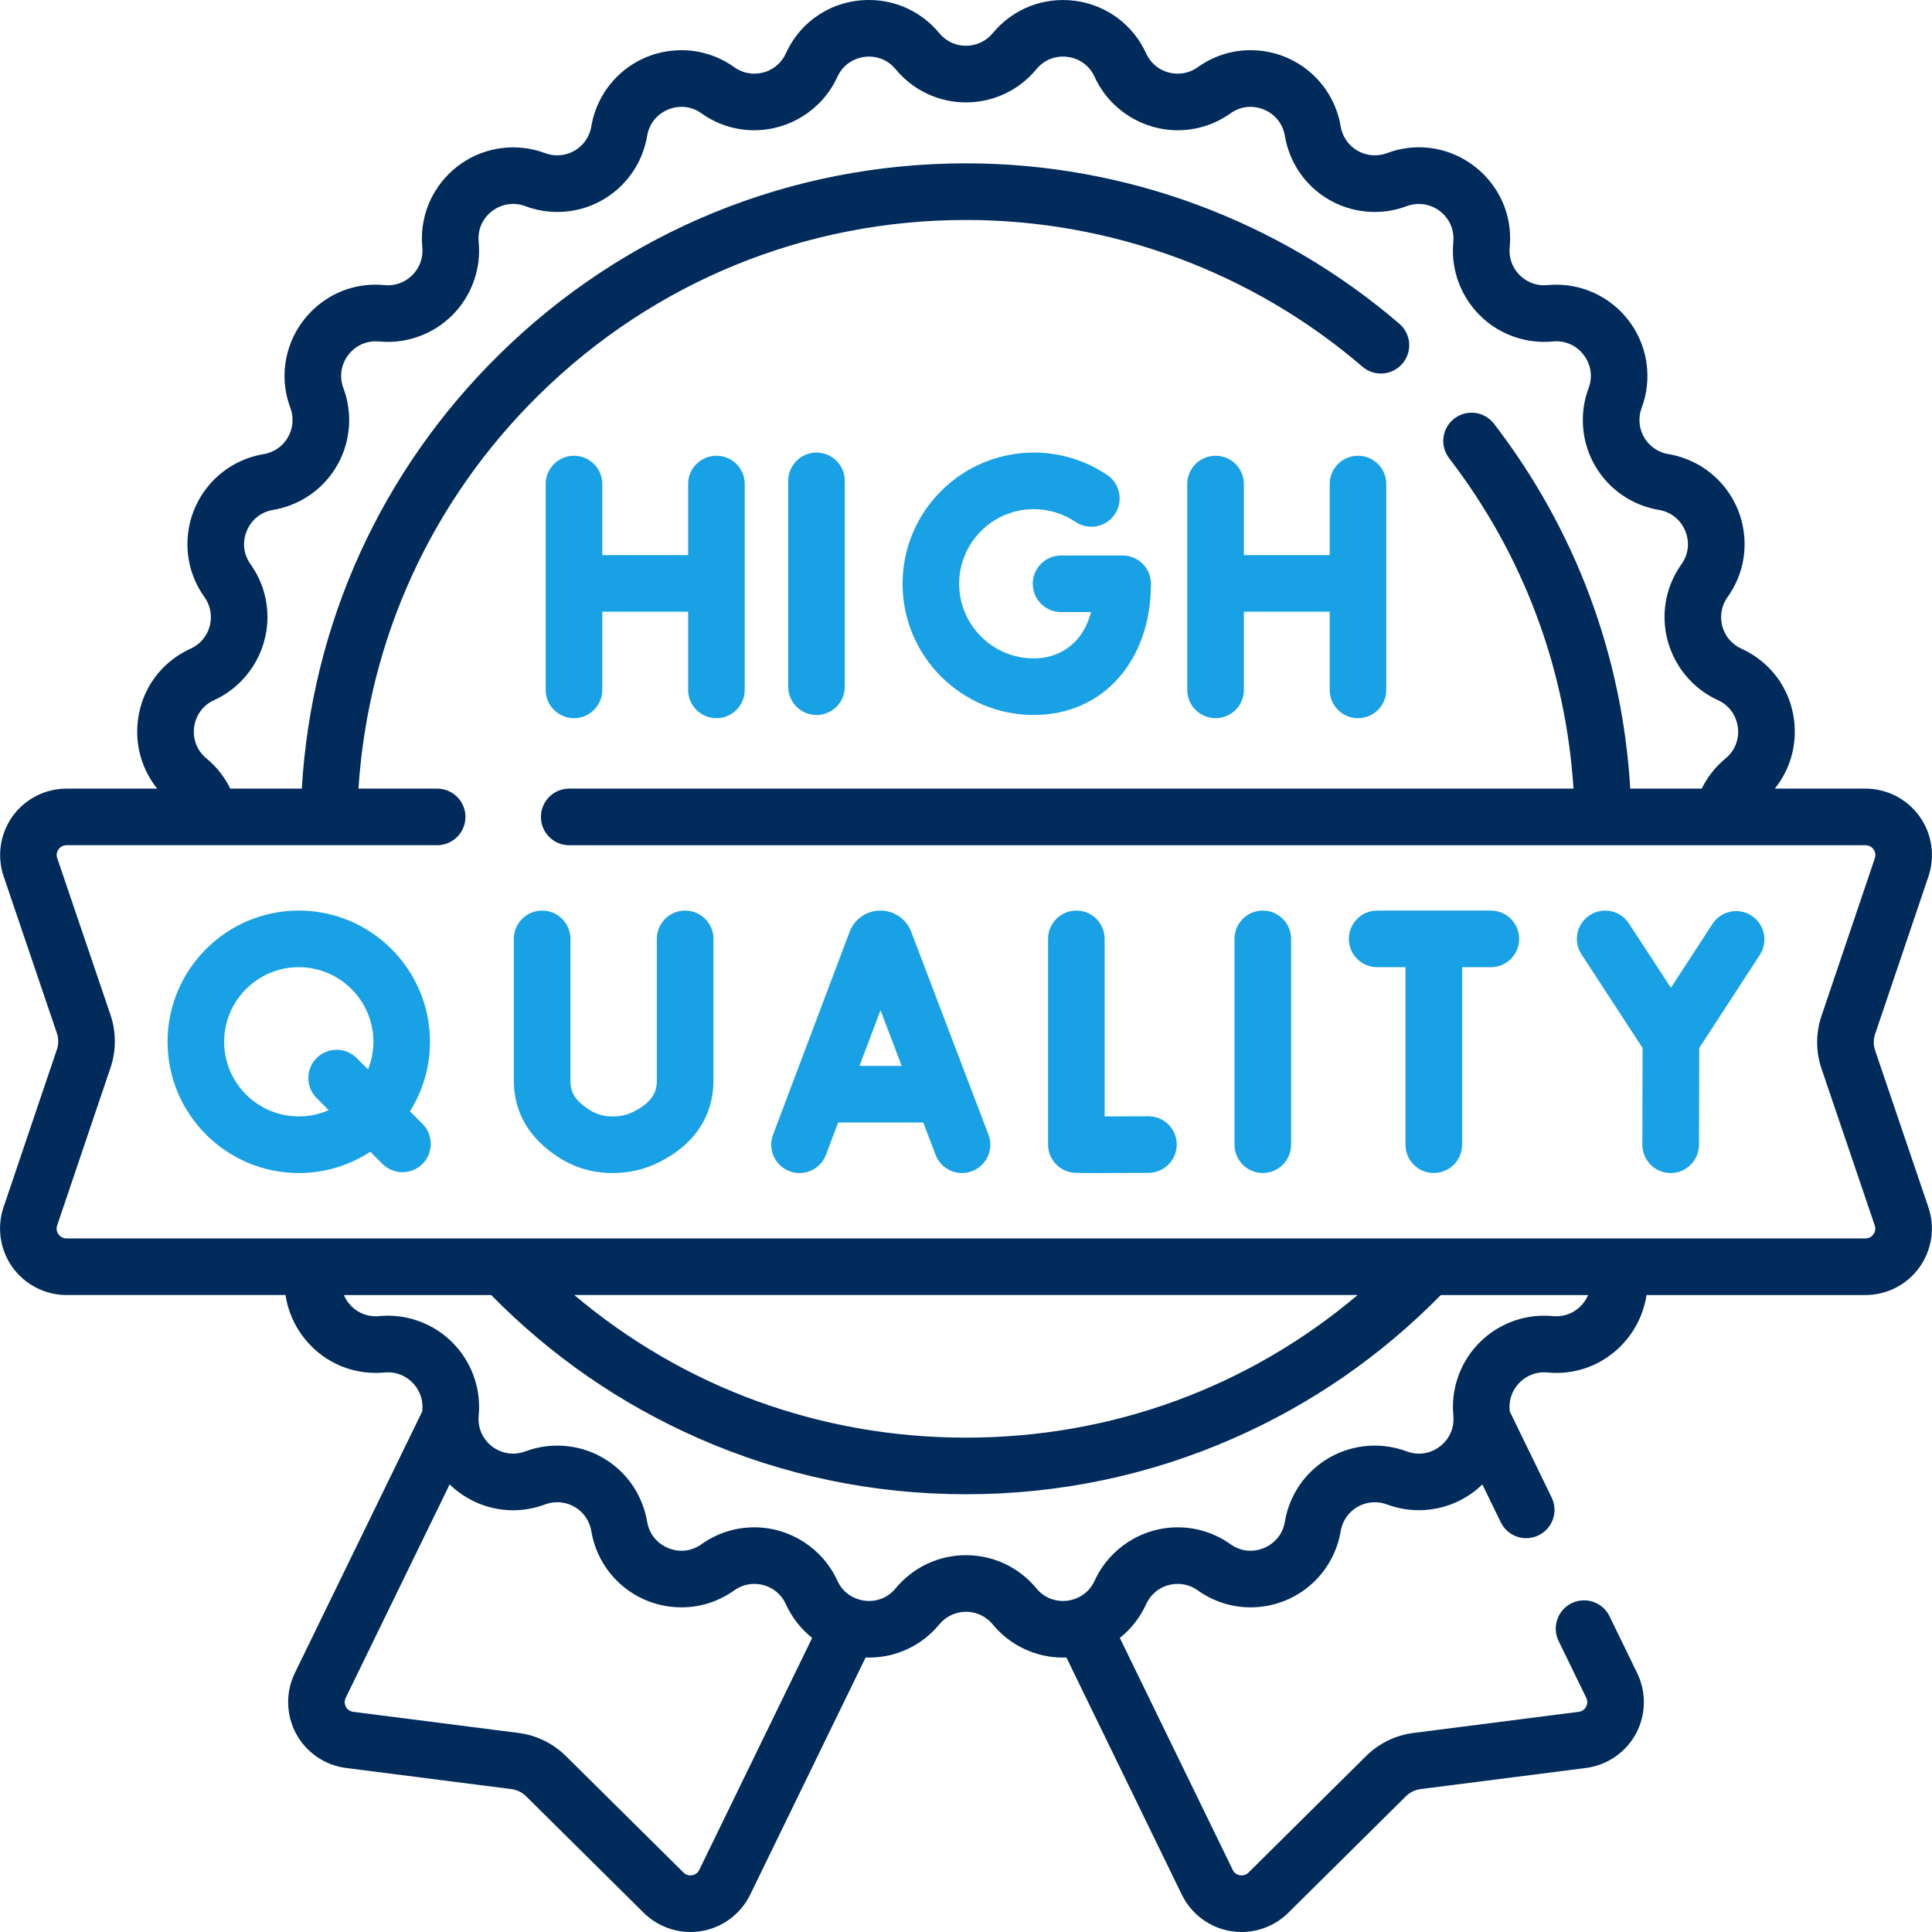
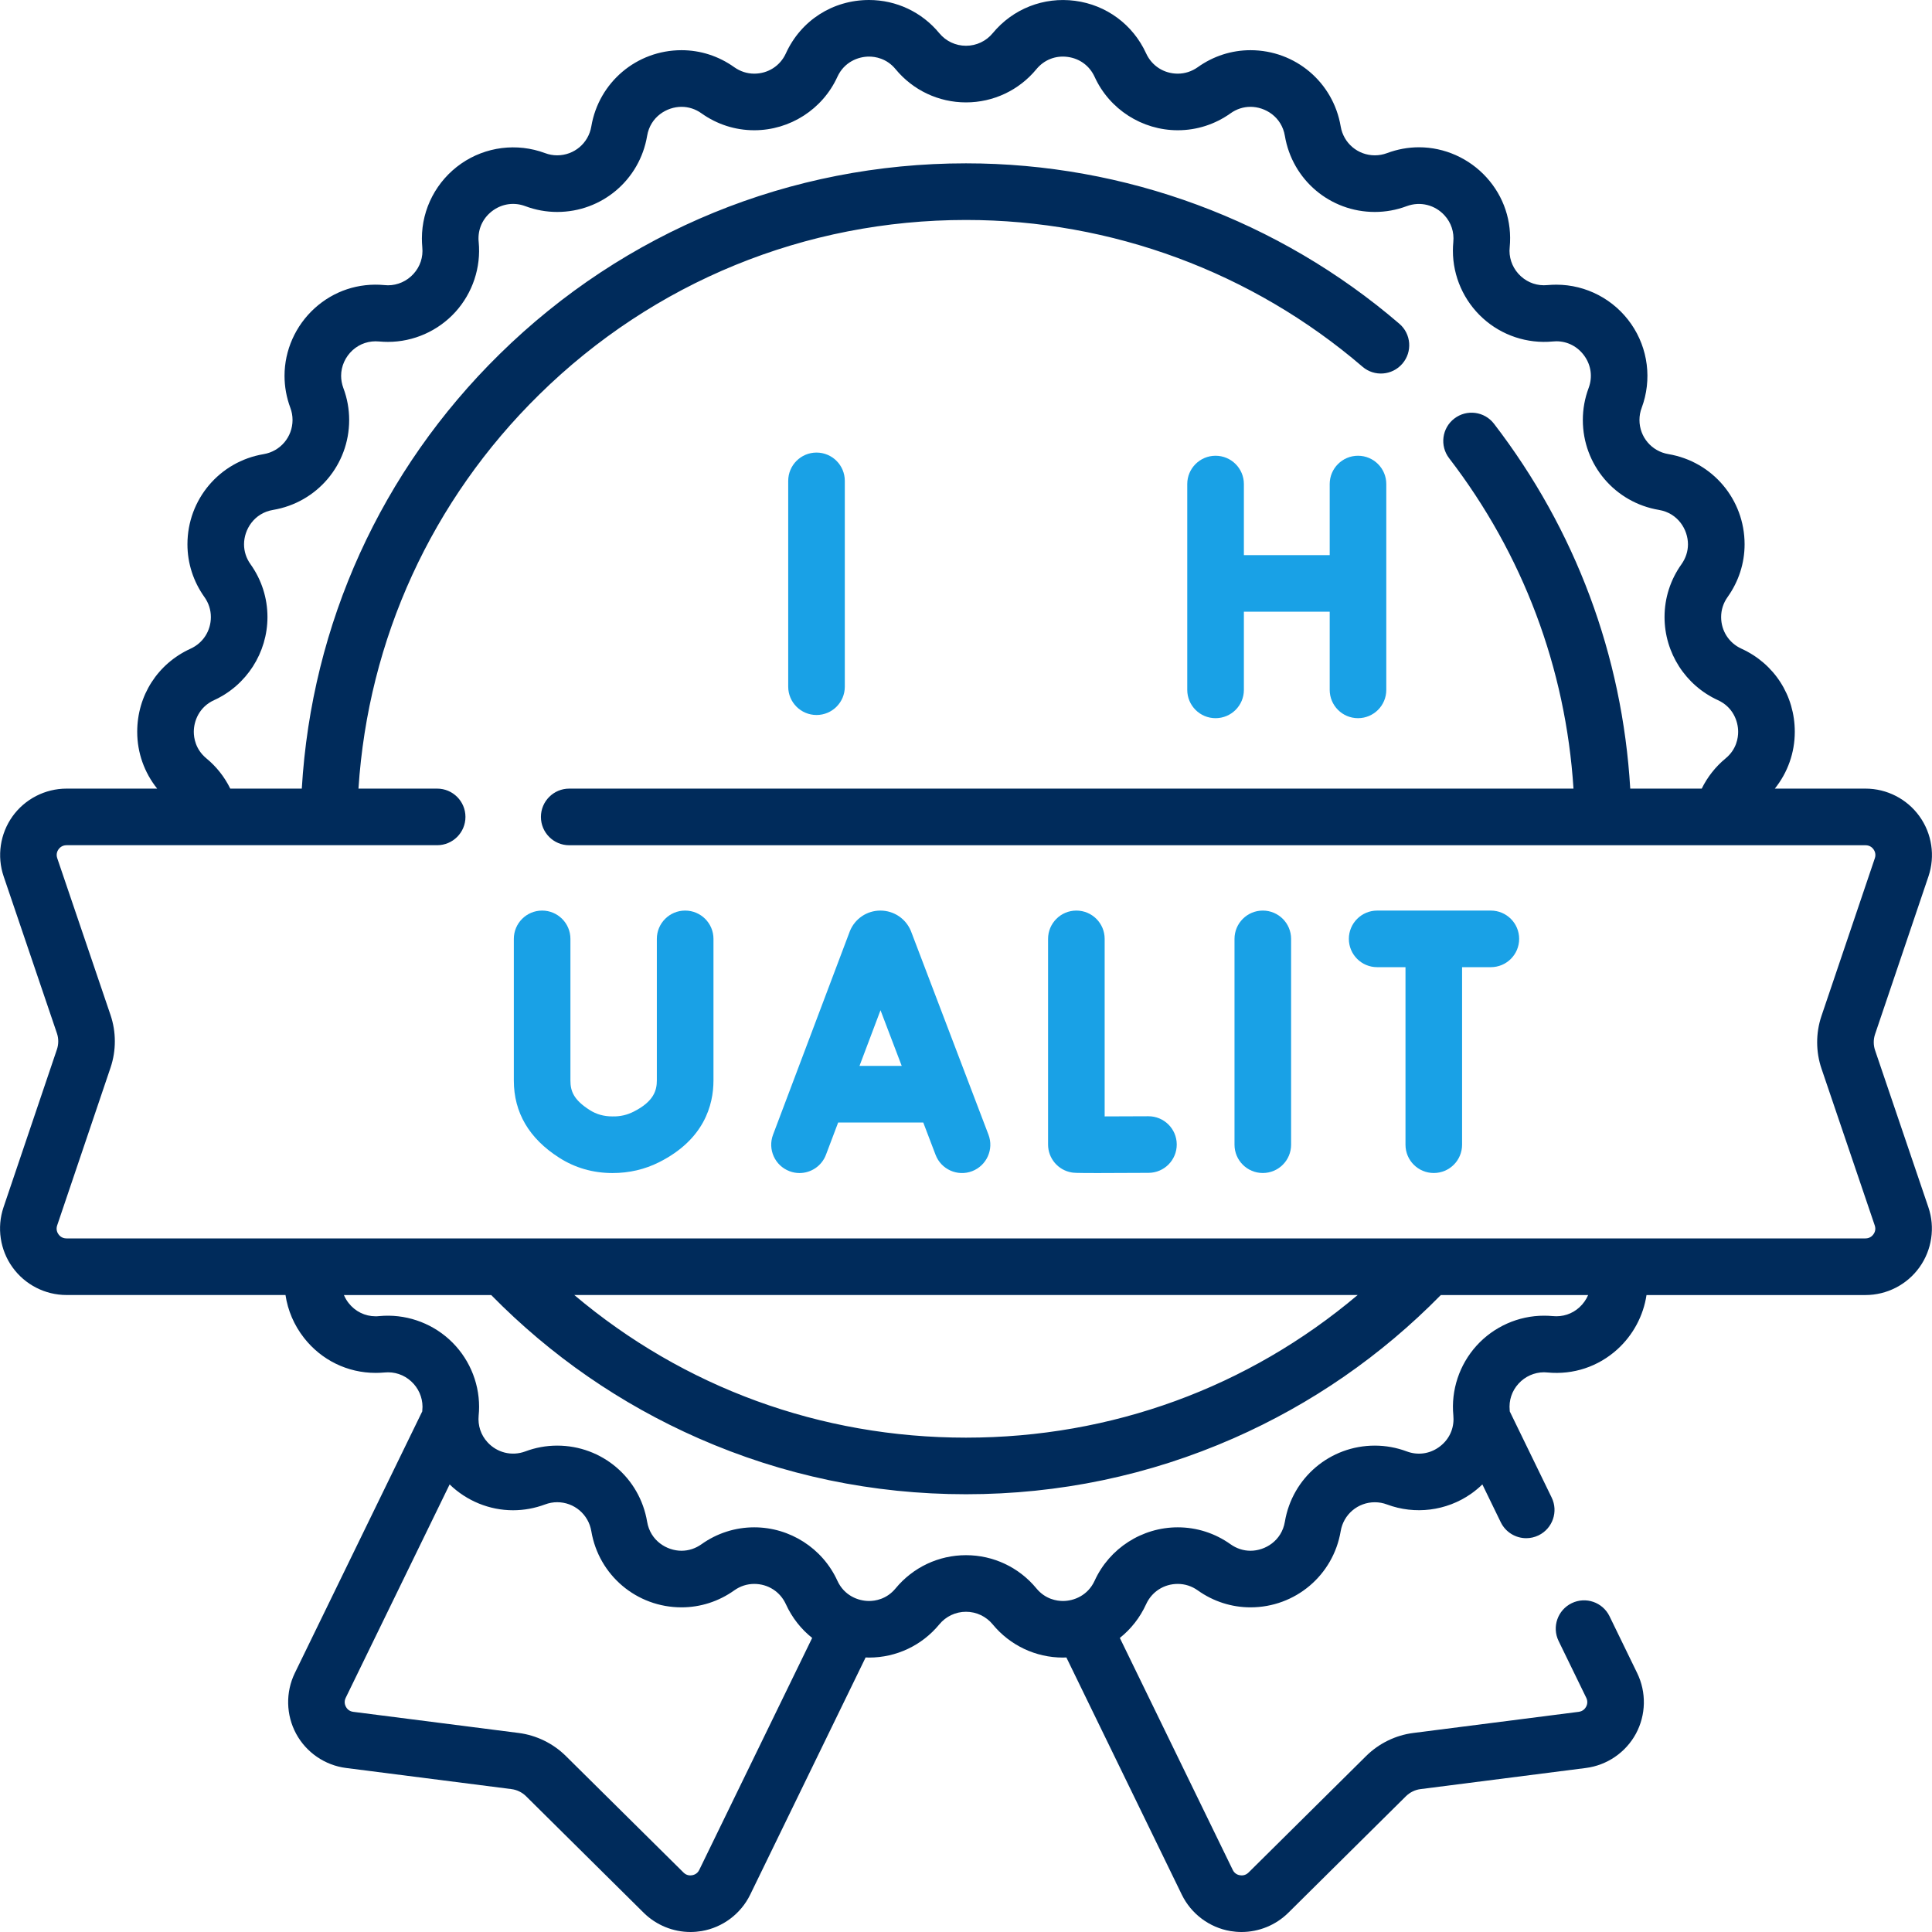
<svg xmlns="http://www.w3.org/2000/svg" width="48" height="48" viewBox="0 0 48 48" fill="none">
  <g clip-path="url(#clip0_100_1168)">
    <path d="M20.286 17.764C20.675 17.764 20.989 17.449 20.989 17.061V11.947C20.989 11.559 20.675 11.244 20.286 11.244C19.898 11.244 19.583 11.559 19.583 11.947V17.061C19.583 17.449 19.898 17.764 20.286 17.764Z" fill="#19A1E6" />
-     <path d="M25.684 17.764C27.398 17.764 28.595 16.423 28.595 14.504C28.595 14.116 28.28 13.801 27.892 13.801H26.362C25.973 13.801 25.659 14.116 25.659 14.504C25.659 14.892 25.973 15.207 26.362 15.207H27.106C26.887 16.042 26.269 16.358 25.684 16.358C24.662 16.358 23.83 15.526 23.83 14.504C23.83 13.482 24.662 12.65 25.684 12.65C26.056 12.65 26.414 12.759 26.72 12.966C27.042 13.184 27.479 13.099 27.697 12.777C27.914 12.455 27.829 12.018 27.508 11.801C26.968 11.436 26.337 11.244 25.684 11.244C23.887 11.244 22.424 12.706 22.424 14.504C22.424 16.302 23.887 17.764 25.684 17.764Z" fill="#19A1E6" />
-     <path d="M14.261 17.843C14.649 17.843 14.964 17.528 14.964 17.14V15.198H17.096V17.14C17.096 17.528 17.411 17.843 17.8 17.843C18.188 17.843 18.503 17.528 18.503 17.14V12.026C18.503 11.638 18.188 11.323 17.8 11.323C17.411 11.323 17.096 11.638 17.096 12.026V13.792H14.964V12.026C14.964 11.638 14.649 11.323 14.261 11.323C13.872 11.323 13.557 11.638 13.557 12.026V17.14C13.557 17.528 13.872 17.843 14.261 17.843Z" fill="#19A1E6" />
    <path d="M30.2 17.843C30.589 17.843 30.904 17.528 30.904 17.14V15.198H33.036V17.14C33.036 17.528 33.351 17.843 33.739 17.843C34.128 17.843 34.442 17.528 34.442 17.14V12.026C34.442 11.638 34.128 11.323 33.739 11.323C33.351 11.323 33.036 11.638 33.036 12.026V13.792H30.904V12.026C30.904 11.638 30.589 11.323 30.2 11.323C29.812 11.323 29.497 11.638 29.497 12.026V17.14C29.497 17.528 29.812 17.843 30.2 17.843Z" fill="#19A1E6" />
    <path d="M46.586 26.095C46.542 25.967 46.542 25.824 46.585 25.696L47.913 21.771C48.082 21.269 47.999 20.712 47.689 20.281C47.38 19.85 46.879 19.593 46.349 19.593H44.095C44.414 19.195 44.591 18.701 44.591 18.182C44.591 17.281 44.083 16.489 43.265 16.116C42.954 15.974 42.761 15.673 42.761 15.33C42.761 15.152 42.816 14.981 42.921 14.834C43.197 14.446 43.344 13.993 43.344 13.523C43.344 12.409 42.547 11.467 41.45 11.282C41.034 11.212 40.732 10.856 40.732 10.434C40.732 10.331 40.75 10.23 40.787 10.133C41.046 9.437 40.949 8.658 40.526 8.049C40.102 7.438 39.407 7.073 38.668 7.073C38.598 7.073 38.527 7.076 38.446 7.083C38.202 7.107 37.967 7.029 37.786 6.864C37.606 6.701 37.503 6.47 37.503 6.23C37.503 6.205 37.505 6.175 37.508 6.144C37.569 5.5 37.364 4.883 36.931 4.406C36.5 3.932 35.888 3.659 35.254 3.659C34.985 3.659 34.718 3.708 34.458 3.805C34.361 3.841 34.26 3.859 34.157 3.859C33.736 3.859 33.379 3.557 33.309 3.141C33.124 2.044 32.182 1.247 31.068 1.247C30.598 1.247 30.145 1.393 29.757 1.67C29.61 1.774 29.439 1.83 29.261 1.83C28.918 1.83 28.617 1.637 28.475 1.326C28.148 0.611 27.488 0.122 26.708 0.02C25.929 -0.082 25.165 0.218 24.664 0.824C24.5 1.023 24.258 1.137 24 1.137C23.742 1.137 23.5 1.023 23.336 0.824C22.904 0.3 22.268 0 21.591 0C20.69 0 19.898 0.508 19.525 1.326C19.383 1.637 19.082 1.83 18.739 1.83C18.561 1.83 18.39 1.774 18.243 1.67C17.855 1.393 17.402 1.247 16.932 1.247C15.819 1.247 14.876 2.044 14.691 3.141C14.621 3.557 14.265 3.859 13.843 3.859C13.74 3.859 13.639 3.841 13.542 3.804C12.846 3.545 12.068 3.642 11.458 4.065C10.847 4.49 10.482 5.184 10.482 5.923C10.482 5.993 10.485 6.064 10.492 6.145C10.516 6.389 10.438 6.624 10.273 6.805C10.11 6.985 9.879 7.088 9.639 7.088C9.614 7.088 9.584 7.086 9.553 7.083C8.909 7.022 8.292 7.227 7.815 7.66C7.341 8.092 7.069 8.703 7.069 9.337C7.069 9.606 7.117 9.873 7.214 10.134C7.25 10.23 7.268 10.331 7.268 10.434C7.268 10.856 6.966 11.213 6.55 11.283C5.453 11.467 4.657 12.409 4.657 13.523C4.657 13.993 4.803 14.446 5.079 14.834C5.184 14.981 5.239 15.152 5.239 15.33C5.239 15.673 5.046 15.974 4.735 16.116C3.917 16.489 3.409 17.281 3.409 18.182C3.409 18.701 3.586 19.195 3.905 19.593H1.653C1.122 19.593 0.62 19.851 0.311 20.282C0.002 20.714 -0.08 21.272 0.091 21.774L1.414 25.671C1.458 25.799 1.458 25.941 1.415 26.07L0.087 29.996C-0.082 30.498 0.001 31.056 0.311 31.486C0.62 31.917 1.121 32.174 1.651 32.174H7.093C7.15 32.556 7.305 32.922 7.552 33.238C7.985 33.792 8.634 34.109 9.332 34.109C9.402 34.109 9.473 34.106 9.554 34.099C9.799 34.075 10.033 34.153 10.214 34.318C10.394 34.481 10.497 34.712 10.497 34.952C10.497 34.977 10.495 35.007 10.492 35.038C10.492 35.047 10.491 35.056 10.491 35.065L7.325 41.566C7.093 42.043 7.105 42.607 7.357 43.074C7.609 43.54 8.074 43.859 8.599 43.925L12.708 44.45C12.843 44.467 12.971 44.53 13.068 44.625L15.993 47.523C16.304 47.83 16.724 48 17.155 48C17.247 48 17.339 47.992 17.431 47.977C17.954 47.888 18.405 47.55 18.638 47.073L21.506 41.179C21.535 41.18 21.562 41.182 21.591 41.182C22.268 41.182 22.904 40.882 23.336 40.358C23.5 40.159 23.742 40.044 24 40.044C24.258 40.044 24.5 40.159 24.664 40.358C25.096 40.882 25.733 41.182 26.409 41.182C26.438 41.182 26.465 41.18 26.494 41.179L29.362 47.073C29.595 47.55 30.046 47.888 30.569 47.977C30.661 47.992 30.753 48 30.845 48C31.276 48 31.697 47.83 32.008 47.522L34.931 44.626C35.029 44.53 35.157 44.467 35.291 44.45L39.4 43.925C39.926 43.858 40.391 43.54 40.644 43.073C40.896 42.606 40.907 42.043 40.675 41.567L39.988 40.155C39.818 39.806 39.397 39.661 39.048 39.831C38.699 40.001 38.553 40.421 38.723 40.77L39.411 42.183C39.458 42.28 39.428 42.364 39.406 42.404C39.384 42.445 39.331 42.516 39.222 42.53L35.114 43.055C34.676 43.11 34.26 43.313 33.943 43.626L31.019 46.523C30.941 46.6 30.851 46.598 30.805 46.59C30.759 46.583 30.674 46.555 30.627 46.457L27.822 40.694C28.096 40.476 28.321 40.193 28.475 39.856C28.617 39.545 28.918 39.352 29.261 39.352C29.439 39.352 29.61 39.407 29.757 39.512C30.145 39.788 30.598 39.934 31.068 39.934C32.182 39.934 33.124 39.138 33.309 38.041C33.379 37.625 33.736 37.323 34.157 37.323C34.26 37.323 34.361 37.341 34.459 37.378C35.154 37.637 35.933 37.54 36.542 37.117C36.645 37.045 36.74 36.966 36.829 36.88L37.286 37.82C37.408 38.07 37.658 38.216 37.919 38.216C38.022 38.216 38.127 38.193 38.226 38.145C38.575 37.975 38.721 37.554 38.55 37.205L37.51 35.067C37.509 35.057 37.509 35.047 37.508 35.037C37.484 34.793 37.562 34.558 37.727 34.377C37.89 34.197 38.121 34.094 38.361 34.094C38.386 34.094 38.416 34.096 38.447 34.099C39.09 34.16 39.708 33.955 40.185 33.522C40.576 33.166 40.83 32.687 40.907 32.175H46.347C46.879 32.175 47.38 31.917 47.689 31.485C47.998 31.053 48.081 30.495 47.91 29.994L46.586 26.095ZM17.373 46.457C17.326 46.555 17.241 46.582 17.195 46.59C17.149 46.598 17.059 46.6 16.982 46.523L14.056 43.625C13.741 43.314 13.325 43.111 12.886 43.055L8.777 42.53C8.669 42.517 8.616 42.446 8.594 42.405C8.572 42.364 8.541 42.281 8.589 42.182L11.171 36.88C11.594 37.29 12.16 37.522 12.746 37.522C13.015 37.522 13.282 37.474 13.543 37.377C13.639 37.341 13.74 37.322 13.843 37.322C14.265 37.322 14.621 37.625 14.691 38.041C14.876 39.138 15.818 39.934 16.932 39.934C17.402 39.934 17.855 39.788 18.243 39.512C18.39 39.407 18.561 39.352 18.739 39.352C19.082 39.352 19.383 39.545 19.525 39.856C19.679 40.193 19.904 40.476 20.178 40.694L17.373 46.457ZM39.239 32.481C39.059 32.645 38.824 32.722 38.578 32.698C38.503 32.691 38.429 32.688 38.361 32.688C37.725 32.688 37.115 32.959 36.686 33.431C36.258 33.903 36.047 34.537 36.108 35.168C36.111 35.203 36.112 35.232 36.112 35.258C36.112 35.541 35.977 35.797 35.74 35.961C35.506 36.124 35.218 36.16 34.951 36.06C34.696 35.965 34.429 35.916 34.157 35.916C33.046 35.916 32.106 36.712 31.922 37.808C31.842 38.281 31.432 38.528 31.068 38.528C30.892 38.528 30.721 38.472 30.573 38.367C30.187 38.092 29.733 37.946 29.261 37.946C28.375 37.946 27.564 38.466 27.196 39.272C27.026 39.643 26.678 39.776 26.409 39.776C26.259 39.776 25.973 39.735 25.749 39.463C25.317 38.939 24.679 38.638 24 38.638C23.321 38.638 22.683 38.939 22.251 39.463C22.027 39.735 21.741 39.776 21.591 39.776C21.322 39.776 20.974 39.643 20.804 39.272C20.436 38.466 19.625 37.946 18.739 37.946C18.267 37.946 17.813 38.092 17.427 38.367C17.279 38.472 17.108 38.528 16.932 38.528C16.568 38.528 16.158 38.281 16.078 37.808C15.894 36.712 14.954 35.916 13.843 35.916C13.571 35.916 13.304 35.965 13.051 36.06C12.711 36.186 12.345 36.089 12.11 35.83C11.946 35.65 11.869 35.416 11.892 35.169C11.9 35.093 11.903 35.021 11.903 34.952C11.903 34.316 11.632 33.706 11.16 33.277C10.688 32.849 10.055 32.638 9.423 32.698C9.388 32.702 9.359 32.703 9.332 32.703C9.069 32.703 8.824 32.583 8.66 32.372C8.612 32.311 8.574 32.244 8.544 32.175H12.204C13.687 33.685 15.417 34.882 17.352 35.733C19.451 36.656 21.688 37.124 24 37.124C26.312 37.124 28.549 36.656 30.649 35.733C32.583 34.882 34.313 33.685 35.797 32.175H39.457C39.408 32.289 39.334 32.395 39.239 32.481ZM14.268 32.174H33.731C31.013 34.47 27.617 35.718 24 35.718C20.383 35.718 16.987 34.47 14.268 32.174ZM46.545 30.666C46.518 30.704 46.456 30.768 46.347 30.768H1.651C1.542 30.768 1.48 30.704 1.453 30.666C1.426 30.628 1.385 30.549 1.42 30.446L2.748 26.52C2.889 26.099 2.888 25.637 2.746 25.218L1.422 21.321C1.387 21.218 1.427 21.139 1.454 21.101C1.482 21.063 1.544 20.999 1.653 20.999H10.861C11.249 20.999 11.564 20.684 11.564 20.296C11.564 19.908 11.249 19.593 10.861 19.593H8.906C9.147 15.882 10.725 12.428 13.397 9.803C16.242 7.005 20.008 5.465 24 5.465C27.615 5.465 31.113 6.76 33.851 9.111C34.145 9.364 34.589 9.33 34.842 9.035C35.095 8.741 35.062 8.297 34.767 8.044C31.775 5.474 27.951 4.058 24 4.058C19.637 4.058 15.521 5.742 12.411 8.8C9.469 11.691 7.741 15.502 7.498 19.593H5.721C5.58 19.306 5.379 19.048 5.128 18.842C4.856 18.617 4.815 18.332 4.815 18.182C4.815 17.913 4.948 17.564 5.319 17.395C6.125 17.027 6.645 16.216 6.645 15.33C6.645 14.858 6.499 14.404 6.224 14.018C6.118 13.87 6.063 13.699 6.063 13.523C6.063 13.159 6.31 12.749 6.783 12.669C7.879 12.485 8.675 11.545 8.675 10.434C8.675 10.162 8.626 9.895 8.531 9.642C8.494 9.541 8.475 9.439 8.475 9.337C8.475 9.098 8.579 8.866 8.761 8.7C8.941 8.537 9.175 8.46 9.422 8.484C9.499 8.491 9.57 8.494 9.639 8.494C10.274 8.494 10.885 8.223 11.314 7.751C11.742 7.279 11.953 6.645 11.893 6.014C11.889 5.979 11.888 5.95 11.888 5.923C11.888 5.641 12.023 5.385 12.26 5.22C12.494 5.058 12.782 5.022 13.049 5.121C13.304 5.217 13.571 5.266 13.843 5.266C14.954 5.266 15.894 4.47 16.078 3.374C16.158 2.901 16.568 2.654 16.932 2.654C17.108 2.654 17.279 2.709 17.427 2.815C17.813 3.09 18.267 3.236 18.739 3.236C19.625 3.236 20.436 2.716 20.804 1.91C20.974 1.539 21.322 1.406 21.591 1.406C21.741 1.406 22.027 1.447 22.251 1.719C22.683 2.243 23.321 2.544 24 2.544C24.679 2.544 25.317 2.243 25.749 1.719C25.942 1.486 26.224 1.374 26.525 1.414C26.825 1.454 27.07 1.634 27.196 1.91C27.564 2.716 28.374 3.236 29.261 3.236C29.733 3.236 30.187 3.09 30.573 2.815C30.721 2.709 30.892 2.654 31.068 2.654C31.432 2.654 31.842 2.901 31.922 3.374C32.106 4.47 33.046 5.266 34.157 5.266C34.429 5.266 34.696 5.217 34.949 5.122C35.289 4.996 35.655 5.093 35.89 5.352C36.054 5.532 36.131 5.766 36.107 6.013C36.1 6.09 36.097 6.161 36.097 6.23C36.097 6.866 36.368 7.476 36.84 7.905C37.311 8.334 37.945 8.544 38.577 8.484C38.611 8.481 38.641 8.479 38.667 8.479C38.95 8.479 39.206 8.615 39.37 8.851C39.533 9.085 39.569 9.373 39.469 9.64C39.374 9.895 39.325 10.162 39.325 10.434C39.325 11.545 40.121 12.485 41.217 12.669C41.69 12.749 41.937 13.159 41.937 13.524C41.937 13.699 41.881 13.87 41.776 14.018C41.501 14.404 41.355 14.858 41.355 15.33C41.355 16.217 41.875 17.027 42.681 17.395C43.052 17.565 43.184 17.913 43.184 18.182C43.184 18.332 43.144 18.618 42.872 18.842C42.621 19.049 42.42 19.306 42.279 19.593H40.503C40.307 16.285 39.144 13.164 37.118 10.528C36.882 10.22 36.44 10.162 36.132 10.399C35.824 10.635 35.767 11.076 36.003 11.384C37.839 13.773 38.9 16.598 39.093 19.593H14.142C13.754 19.593 13.439 19.908 13.439 20.296C13.439 20.685 13.754 21 14.142 21H46.349C46.458 21 46.52 21.063 46.547 21.101C46.574 21.139 46.615 21.219 46.58 21.322L45.252 25.247C45.111 25.667 45.112 26.13 45.254 26.548L46.578 30.447C46.613 30.549 46.573 30.628 46.545 30.666Z" fill="#002B5B" />
    <path d="M31.374 22.623C30.986 22.623 30.671 22.938 30.671 23.326V28.44C30.671 28.829 30.986 29.143 31.374 29.143C31.762 29.143 32.077 28.829 32.077 28.44V23.326C32.077 22.938 31.762 22.623 31.374 22.623Z" fill="#19A1E6" />
    <path d="M22.638 23.148C22.636 23.143 22.634 23.137 22.632 23.132C22.505 22.823 22.208 22.624 21.874 22.623C21.874 22.623 21.874 22.623 21.874 22.623C21.54 22.623 21.243 22.822 21.116 23.131C21.114 23.137 21.111 23.143 21.109 23.15L19.206 28.192C19.069 28.555 19.252 28.961 19.615 29.098C19.697 29.129 19.781 29.144 19.863 29.144C20.148 29.144 20.415 28.97 20.521 28.689L20.824 27.888H22.938L23.244 28.691C23.382 29.054 23.789 29.236 24.151 29.098C24.514 28.959 24.697 28.553 24.558 28.19L22.638 23.148ZM21.354 26.482L21.876 25.099L22.403 26.482H21.354Z" fill="#19A1E6" />
    <path d="M37.039 22.623H34.215C33.827 22.623 33.512 22.938 33.512 23.326C33.512 23.715 33.827 24.029 34.215 24.029H34.919V28.44C34.919 28.829 35.233 29.143 35.622 29.143C36.01 29.143 36.325 28.829 36.325 28.44V24.029H37.039C37.428 24.029 37.743 23.715 37.743 23.326C37.743 22.938 37.428 22.623 37.039 22.623Z" fill="#19A1E6" />
-     <path d="M43.518 22.75C43.192 22.538 42.757 22.63 42.545 22.956L41.513 24.541L40.469 22.942C40.257 22.617 39.821 22.526 39.496 22.738C39.171 22.95 39.079 23.386 39.292 23.711L40.81 26.037L40.804 28.439C40.803 28.827 41.117 29.143 41.506 29.144H41.508C41.895 29.144 42.21 28.83 42.211 28.442L42.217 26.038L43.723 23.723C43.935 23.398 43.843 22.962 43.518 22.75Z" fill="#19A1E6" />
    <path d="M17.022 22.623C16.634 22.623 16.319 22.938 16.319 23.326V26.842C16.319 27.082 16.251 27.363 15.742 27.619C15.584 27.699 15.412 27.742 15.215 27.737C15.002 27.737 14.817 27.685 14.65 27.578C14.252 27.324 14.172 27.109 14.172 26.845V23.326C14.172 22.938 13.857 22.623 13.469 22.623C13.081 22.623 12.766 22.938 12.766 23.326V26.845C12.766 27.64 13.145 28.286 13.893 28.763C14.287 29.015 14.731 29.143 15.213 29.144H15.217C15.632 29.144 16.021 29.053 16.375 28.875C17.491 28.313 17.726 27.459 17.726 26.842V23.326C17.726 22.938 17.411 22.623 17.022 22.623Z" fill="#19A1E6" />
-     <path d="M10.185 27.611C10.5 27.11 10.683 26.518 10.683 25.883C10.683 24.086 9.22 22.623 7.423 22.623C5.625 22.623 4.163 24.086 4.163 25.883C4.163 27.681 5.625 29.144 7.423 29.144C8.078 29.144 8.688 28.949 9.2 28.615L9.502 28.917C9.64 29.054 9.82 29.123 9.999 29.123C10.179 29.123 10.359 29.054 10.497 28.917C10.771 28.642 10.771 28.197 10.497 27.922L10.185 27.611ZM7.423 27.737C6.401 27.737 5.569 26.906 5.569 25.883C5.569 24.861 6.401 24.029 7.423 24.029C8.445 24.029 9.277 24.861 9.277 25.883C9.277 26.126 9.229 26.357 9.144 26.569L8.861 26.287C8.586 26.012 8.141 26.012 7.866 26.287C7.592 26.561 7.592 27.006 7.866 27.281L8.166 27.581C7.938 27.681 7.687 27.737 7.423 27.737Z" fill="#19A1E6" />
    <path d="M28.533 27.733C28.532 27.733 28.53 27.733 28.529 27.733C28.199 27.735 27.787 27.736 27.445 27.737V23.326C27.445 22.938 27.131 22.623 26.742 22.623C26.354 22.623 26.039 22.938 26.039 23.326V28.436C26.039 28.779 26.286 29.071 26.623 29.129C26.674 29.138 26.71 29.144 27.274 29.144C27.549 29.144 27.949 29.142 28.537 29.139C28.925 29.137 29.238 28.82 29.236 28.432C29.234 28.045 28.92 27.733 28.533 27.733Z" fill="#19A1E6" />
  </g>
  <defs>
    <clipPath id="clip0_100_1168">
      <rect width="48" height="48" fill="white" />
    </clipPath>
  </defs>
</svg>